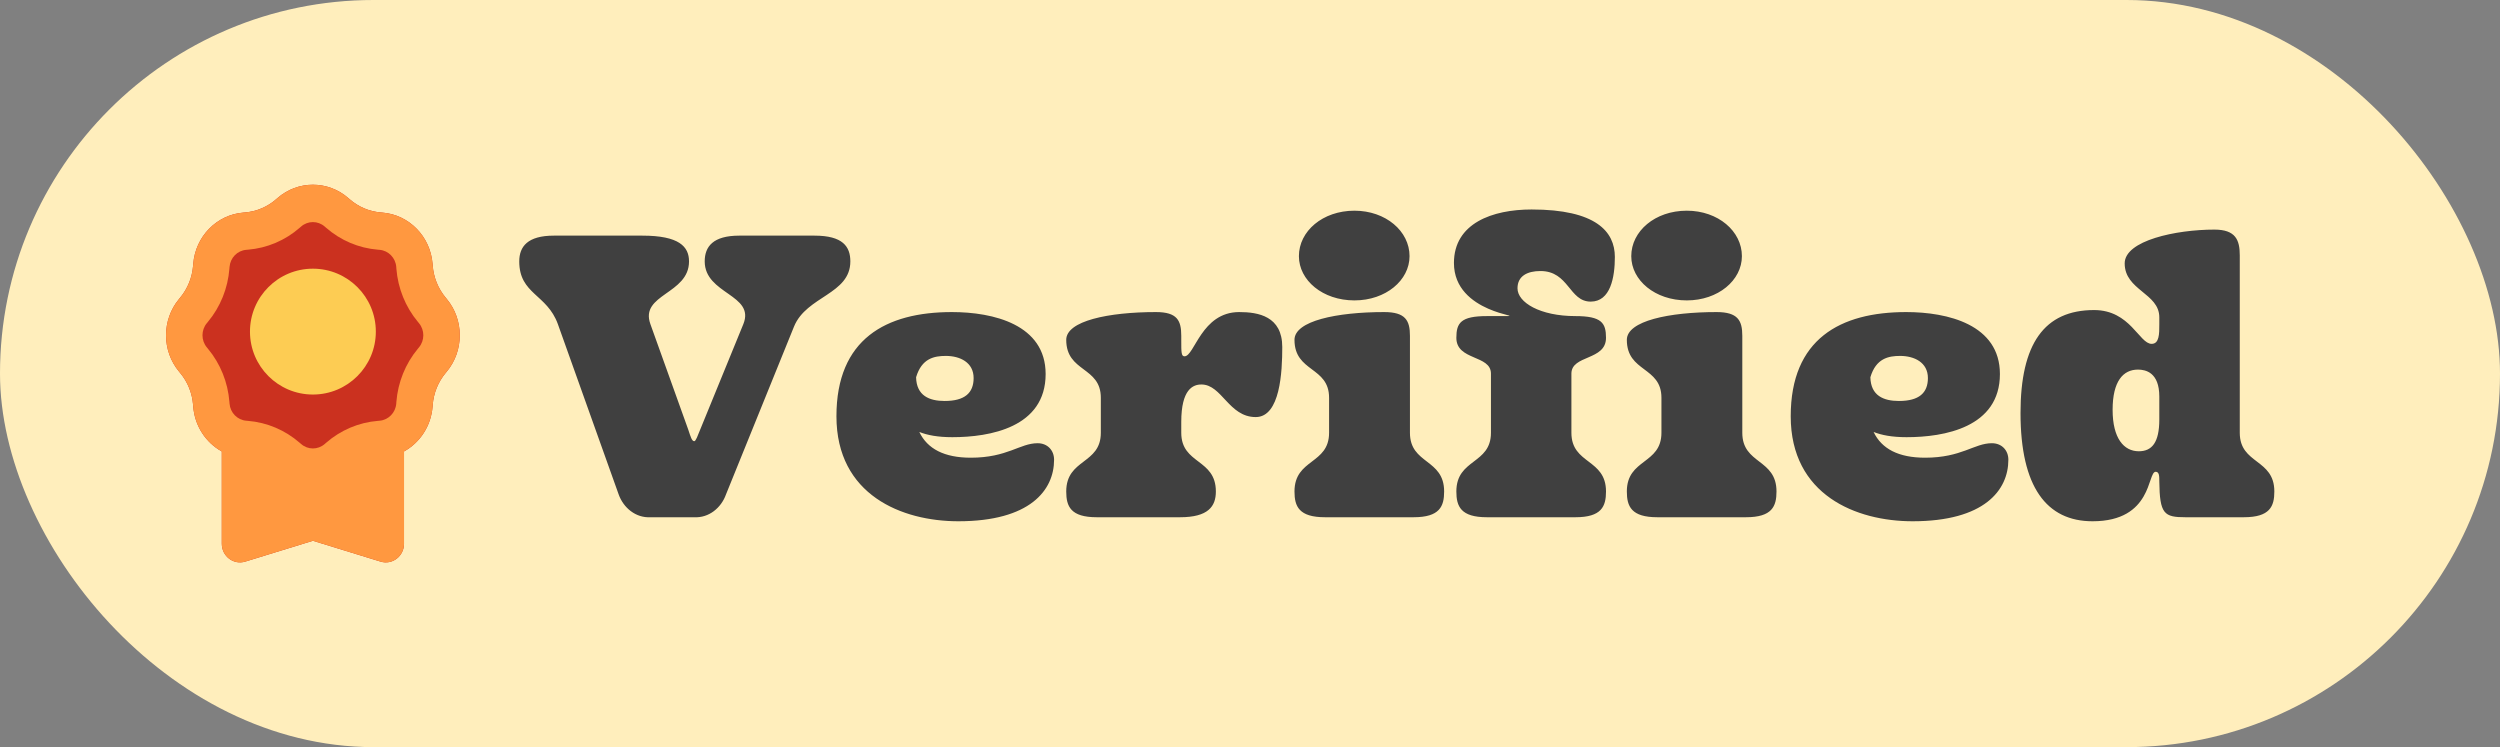
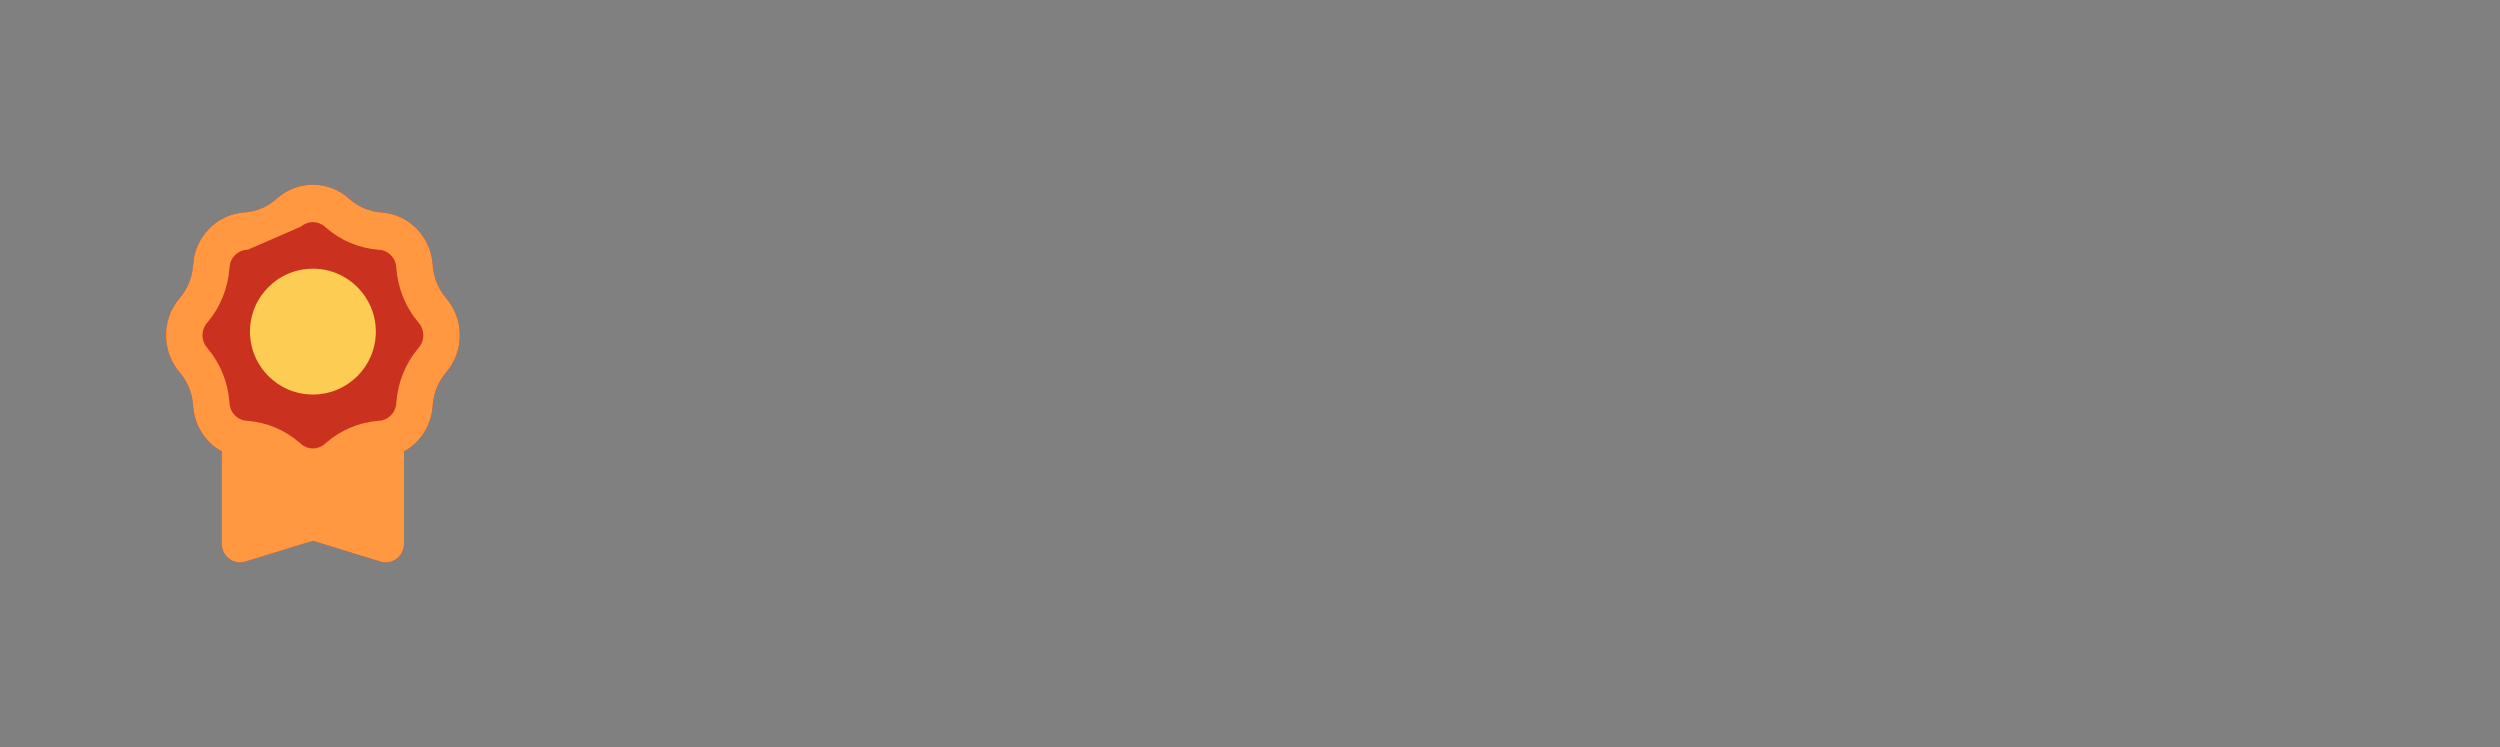
<svg xmlns="http://www.w3.org/2000/svg" width="87" height="26" viewBox="0 0 87 26" fill="none">
  <rect x="0" y="0" width="87" height="26" fill="#808080" stroke="none" />
-   <rect width="87" height="26" rx="13" fill="#FFEEBC" />
  <path fill-rule="evenodd" clip-rule="evenodd" d="M9.655 6.894C10.366 6.273 11.412 6.273 12.123 6.894L12.168 6.933C12.473 7.2 12.851 7.36 13.251 7.393L13.309 7.398C14.24 7.474 14.98 8.232 15.054 9.187L15.059 9.247C15.091 9.656 15.248 10.044 15.508 10.357L15.546 10.403C16.152 11.132 16.152 12.204 15.546 12.933L15.508 12.979C15.248 13.291 15.091 13.679 15.059 14.088L15.054 14.148C15.002 14.826 14.614 15.404 14.06 15.71V18.921C14.06 19.356 13.651 19.669 13.244 19.544L10.889 18.819L8.534 19.544C8.127 19.669 7.718 19.356 7.718 18.921V15.71C7.164 15.404 6.776 14.826 6.724 14.148L6.719 14.088C6.687 13.679 6.53 13.291 6.27 12.979L6.232 12.933C5.626 12.204 5.626 11.132 6.232 10.403L6.27 10.357C6.53 10.044 6.687 9.656 6.719 9.247L6.724 9.187C6.798 8.232 7.538 7.474 8.469 7.398L8.527 7.393C8.927 7.36 9.305 7.2 9.61 6.933L9.655 6.894Z" fill="#CB311F" />
-   <path fill-rule="evenodd" clip-rule="evenodd" d="M9.655 6.894C10.366 6.273 11.412 6.273 12.123 6.894L12.168 6.933C12.473 7.2 12.851 7.36 13.251 7.393L13.309 7.398C14.24 7.474 14.98 8.232 15.054 9.187L15.059 9.247C15.091 9.656 15.248 10.044 15.508 10.357L15.546 10.403C16.152 11.132 16.152 12.204 15.546 12.933L15.508 12.979C15.248 13.291 15.091 13.679 15.059 14.088L15.054 14.148C15.002 14.826 14.614 15.404 14.06 15.71V18.921C14.06 19.356 13.651 19.669 13.244 19.544L10.889 18.819L8.534 19.544C8.127 19.669 7.718 19.356 7.718 18.921V15.71C7.164 15.404 6.776 14.826 6.724 14.148L6.719 14.088C6.687 13.679 6.53 13.291 6.27 12.979L6.232 12.933C5.626 12.204 5.626 11.132 6.232 10.403L6.27 10.357C6.53 10.044 6.687 9.656 6.719 9.247L6.724 9.187C6.798 8.232 7.538 7.474 8.469 7.398L8.527 7.393C8.927 7.36 9.305 7.2 9.61 6.933L9.655 6.894ZM11.3 7.884L11.345 7.923C11.853 8.367 12.484 8.635 13.15 8.689L13.208 8.694C13.518 8.719 13.765 8.972 13.79 9.29L13.794 9.35C13.848 10.032 14.109 10.68 14.542 11.2L14.58 11.246C14.782 11.489 14.782 11.846 14.58 12.089L14.542 12.135C14.109 12.656 13.848 13.303 13.794 13.985L13.79 14.045C13.765 14.363 13.518 14.616 13.208 14.641L13.15 14.646C12.484 14.7 11.853 14.969 11.345 15.412L11.3 15.451C11.063 15.658 10.715 15.658 10.478 15.451L10.433 15.412C9.925 14.969 9.293 14.7 8.628 14.646L8.57 14.641C8.259 14.616 8.013 14.363 7.988 14.045L7.983 13.985C7.93 13.303 7.669 12.656 7.236 12.135L7.198 12.089C6.996 11.846 6.996 11.489 7.198 11.246L7.236 11.2C7.669 10.68 7.93 10.032 7.983 9.35L7.988 9.29C8.013 8.972 8.259 8.719 8.57 8.694L8.628 8.689C9.293 8.635 9.925 8.367 10.433 7.923L10.478 7.884C10.715 7.677 11.063 7.677 11.3 7.884Z" fill="#FF9840" />
+   <path fill-rule="evenodd" clip-rule="evenodd" d="M9.655 6.894C10.366 6.273 11.412 6.273 12.123 6.894L12.168 6.933C12.473 7.2 12.851 7.36 13.251 7.393L13.309 7.398C14.24 7.474 14.98 8.232 15.054 9.187L15.059 9.247C15.091 9.656 15.248 10.044 15.508 10.357L15.546 10.403C16.152 11.132 16.152 12.204 15.546 12.933L15.508 12.979C15.248 13.291 15.091 13.679 15.059 14.088L15.054 14.148C15.002 14.826 14.614 15.404 14.06 15.71V18.921C14.06 19.356 13.651 19.669 13.244 19.544L10.889 18.819L8.534 19.544C8.127 19.669 7.718 19.356 7.718 18.921V15.71C7.164 15.404 6.776 14.826 6.724 14.148L6.719 14.088C6.687 13.679 6.53 13.291 6.27 12.979L6.232 12.933C5.626 12.204 5.626 11.132 6.232 10.403L6.27 10.357C6.53 10.044 6.687 9.656 6.719 9.247L6.724 9.187C6.798 8.232 7.538 7.474 8.469 7.398L8.527 7.393C8.927 7.36 9.305 7.2 9.61 6.933L9.655 6.894ZM11.3 7.884L11.345 7.923C11.853 8.367 12.484 8.635 13.15 8.689L13.208 8.694C13.518 8.719 13.765 8.972 13.79 9.29L13.794 9.35C13.848 10.032 14.109 10.68 14.542 11.2L14.58 11.246C14.782 11.489 14.782 11.846 14.58 12.089L14.542 12.135C14.109 12.656 13.848 13.303 13.794 13.985L13.79 14.045C13.765 14.363 13.518 14.616 13.208 14.641L13.15 14.646C12.484 14.7 11.853 14.969 11.345 15.412L11.3 15.451C11.063 15.658 10.715 15.658 10.478 15.451L10.433 15.412C9.925 14.969 9.293 14.7 8.628 14.646L8.57 14.641C8.259 14.616 8.013 14.363 7.988 14.045L7.983 13.985C7.93 13.303 7.669 12.656 7.236 12.135L7.198 12.089C6.996 11.846 6.996 11.489 7.198 11.246L7.236 11.2C7.669 10.68 7.93 10.032 7.983 9.35L7.988 9.29C8.013 8.972 8.259 8.719 8.57 8.694L8.628 8.689L10.478 7.884C10.715 7.677 11.063 7.677 11.3 7.884Z" fill="#FF9840" />
  <circle cx="10.889" cy="11.54" r="2.19" fill="#FDCC53" />
-   <path d="M25.266 17.202C25.098 17.678 24.664 18.028 24.16 18H22.634C22.13 18.028 21.696 17.678 21.528 17.202L19.414 11.28C19.036 10.23 18.07 10.244 18.07 9.096C18.07 8.578 18.364 8.2 19.274 8.2H22.354C23.628 8.2 23.978 8.578 23.978 9.096C23.978 10.244 22.256 10.23 22.634 11.28L23.95 14.948C24.034 15.2 24.076 15.354 24.16 15.354C24.216 15.354 24.286 15.144 24.356 14.976L25.868 11.28C26.288 10.244 24.524 10.244 24.524 9.096C24.524 8.578 24.818 8.2 25.728 8.2H28.346C29.326 8.2 29.592 8.578 29.592 9.096C29.592 10.244 28.066 10.3 27.632 11.364L25.266 17.202ZM29.108 14.486C29.108 11.798 30.83 10.86 33.126 10.86C34.568 10.86 36.388 11.294 36.388 13.016C36.388 14.878 34.442 15.214 33.14 15.214C32.636 15.214 32.272 15.144 31.992 15.032C32.272 15.62 32.86 15.928 33.784 15.928C35.058 15.928 35.492 15.424 36.108 15.424C36.458 15.424 36.682 15.676 36.682 15.998C36.682 17.062 35.842 18.14 33.35 18.14C31.39 18.14 29.108 17.23 29.108 14.486ZM31.88 13.128C31.894 13.772 32.342 13.954 32.874 13.954C33.574 13.954 33.882 13.674 33.882 13.156C33.882 12.61 33.406 12.386 32.916 12.386C32.51 12.386 32.076 12.47 31.88 13.128ZM41.809 13.38C41.514 13.38 41.108 13.548 41.108 14.682V15.06C41.108 16.166 42.312 15.956 42.312 17.104C42.312 17.622 42.047 18 41.066 18H38.169C37.258 18 37.105 17.622 37.105 17.104C37.105 15.956 38.309 16.166 38.309 15.06V13.842C38.309 12.75 37.105 12.96 37.105 11.826C37.105 11.168 38.575 10.86 40.227 10.86C40.968 10.86 41.108 11.154 41.108 11.686V11.84C41.108 12.26 41.108 12.4 41.221 12.4C41.571 12.4 41.809 10.86 43.124 10.86C43.782 10.86 44.623 11 44.623 12.078C44.623 12.932 44.553 14.514 43.699 14.514C42.761 14.514 42.523 13.38 41.809 13.38ZM45.202 8.914C45.202 8.046 46.028 7.332 47.134 7.332C48.226 7.332 49.052 8.046 49.052 8.914C49.052 9.754 48.226 10.454 47.134 10.454C46.028 10.454 45.202 9.754 45.202 8.914ZM49.192 18H46.112C45.202 18 45.048 17.622 45.048 17.104C45.048 15.956 46.252 16.166 46.252 15.06V13.842C46.252 12.75 45.048 12.96 45.048 11.826C45.048 11.168 46.518 10.86 48.17 10.86C48.912 10.86 49.066 11.154 49.066 11.686V15.06C49.066 16.166 50.256 15.956 50.256 17.104C50.256 17.622 50.102 18 49.192 18ZM51.745 11H52.375C53.187 11 50.597 10.93 50.597 9.152C50.597 7.766 51.941 7.29 53.299 7.29C55.539 7.29 56.197 8.06 56.197 8.942C56.197 9.656 56.043 10.496 55.357 10.496C54.601 10.496 54.601 9.432 53.607 9.432C53.159 9.432 52.809 9.6 52.809 10.034C52.809 10.524 53.593 11 54.825 11C55.735 11 55.889 11.238 55.889 11.756C55.889 12.554 54.685 12.344 54.685 13.002V15.06C54.685 16.166 55.889 15.956 55.889 17.104C55.889 17.622 55.735 18 54.825 18H51.745C50.835 18 50.681 17.622 50.681 17.104C50.681 15.956 51.885 16.166 51.885 15.06V13.002C51.885 12.344 50.681 12.554 50.681 11.756C50.681 11.238 50.835 11 51.745 11ZM56.768 8.914C56.768 8.046 57.594 7.332 58.7 7.332C59.792 7.332 60.618 8.046 60.618 8.914C60.618 9.754 59.792 10.454 58.7 10.454C57.594 10.454 56.768 9.754 56.768 8.914ZM60.758 18H57.678C56.768 18 56.614 17.622 56.614 17.104C56.614 15.956 57.818 16.166 57.818 15.06V13.842C57.818 12.75 56.614 12.96 56.614 11.826C56.614 11.168 58.084 10.86 59.736 10.86C60.478 10.86 60.632 11.154 60.632 11.686V15.06C60.632 16.166 61.822 15.956 61.822 17.104C61.822 17.622 61.668 18 60.758 18ZM62.317 14.486C62.317 11.798 64.039 10.86 66.335 10.86C67.777 10.86 69.597 11.294 69.597 13.016C69.597 14.878 67.651 15.214 66.349 15.214C65.845 15.214 65.481 15.144 65.201 15.032C65.481 15.62 66.069 15.928 66.993 15.928C68.267 15.928 68.701 15.424 69.317 15.424C69.667 15.424 69.891 15.676 69.891 15.998C69.891 17.062 69.051 18.14 66.559 18.14C64.599 18.14 62.317 17.23 62.317 14.486ZM65.089 13.128C65.103 13.772 65.551 13.954 66.083 13.954C66.783 13.954 67.091 13.674 67.091 13.156C67.091 12.61 66.615 12.386 66.125 12.386C65.719 12.386 65.285 12.47 65.089 13.128ZM70.314 14.374C70.314 11.966 71.139 10.79 72.876 10.79C74.135 10.79 74.444 11.966 74.877 11.966C75.144 11.966 75.144 11.616 75.144 11.294V11.042C75.144 10.202 73.939 10.104 73.939 9.166C73.939 8.368 75.731 7.99 77.061 7.99C77.803 7.99 77.944 8.354 77.944 8.886V15.06C77.944 16.166 79.147 15.956 79.147 17.104C79.147 17.622 78.993 18 78.084 18H76.053C75.311 18 75.157 17.888 75.144 16.754C75.144 16.572 75.144 16.418 75.017 16.418C74.724 16.418 74.919 18.14 72.82 18.14C71.224 18.14 70.314 16.95 70.314 14.374ZM74.43 15.704C74.891 15.704 75.144 15.396 75.144 14.598V13.8C75.144 12.96 74.668 12.862 74.401 12.862C73.883 12.862 73.519 13.268 73.519 14.262C73.519 15.256 73.912 15.704 74.43 15.704Z" fill="#404040" />
</svg>